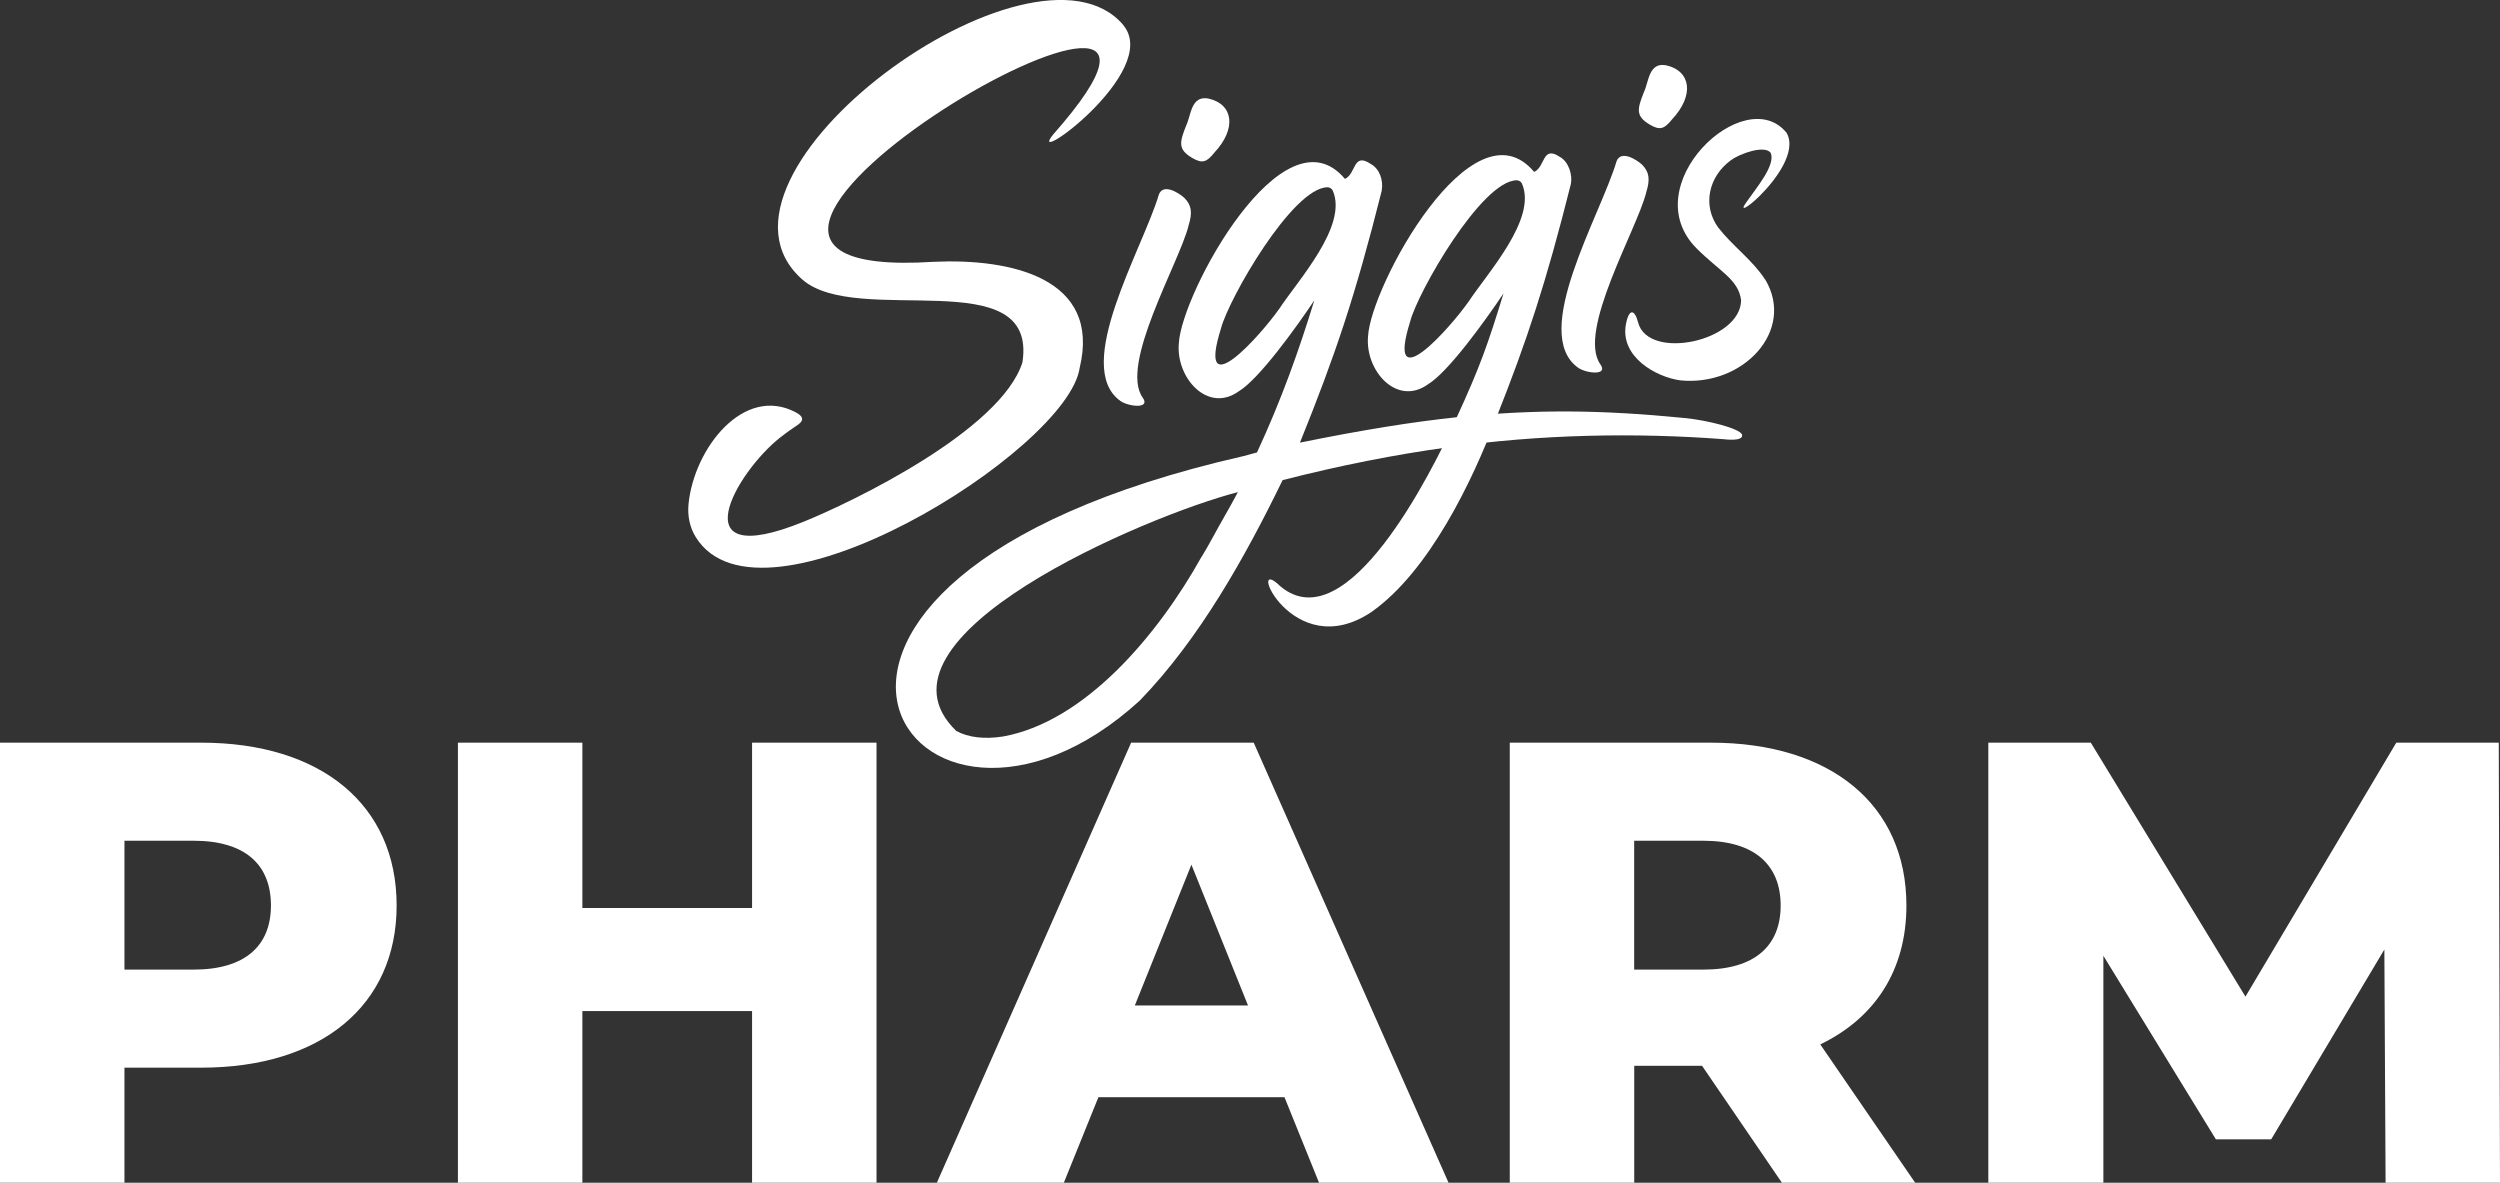
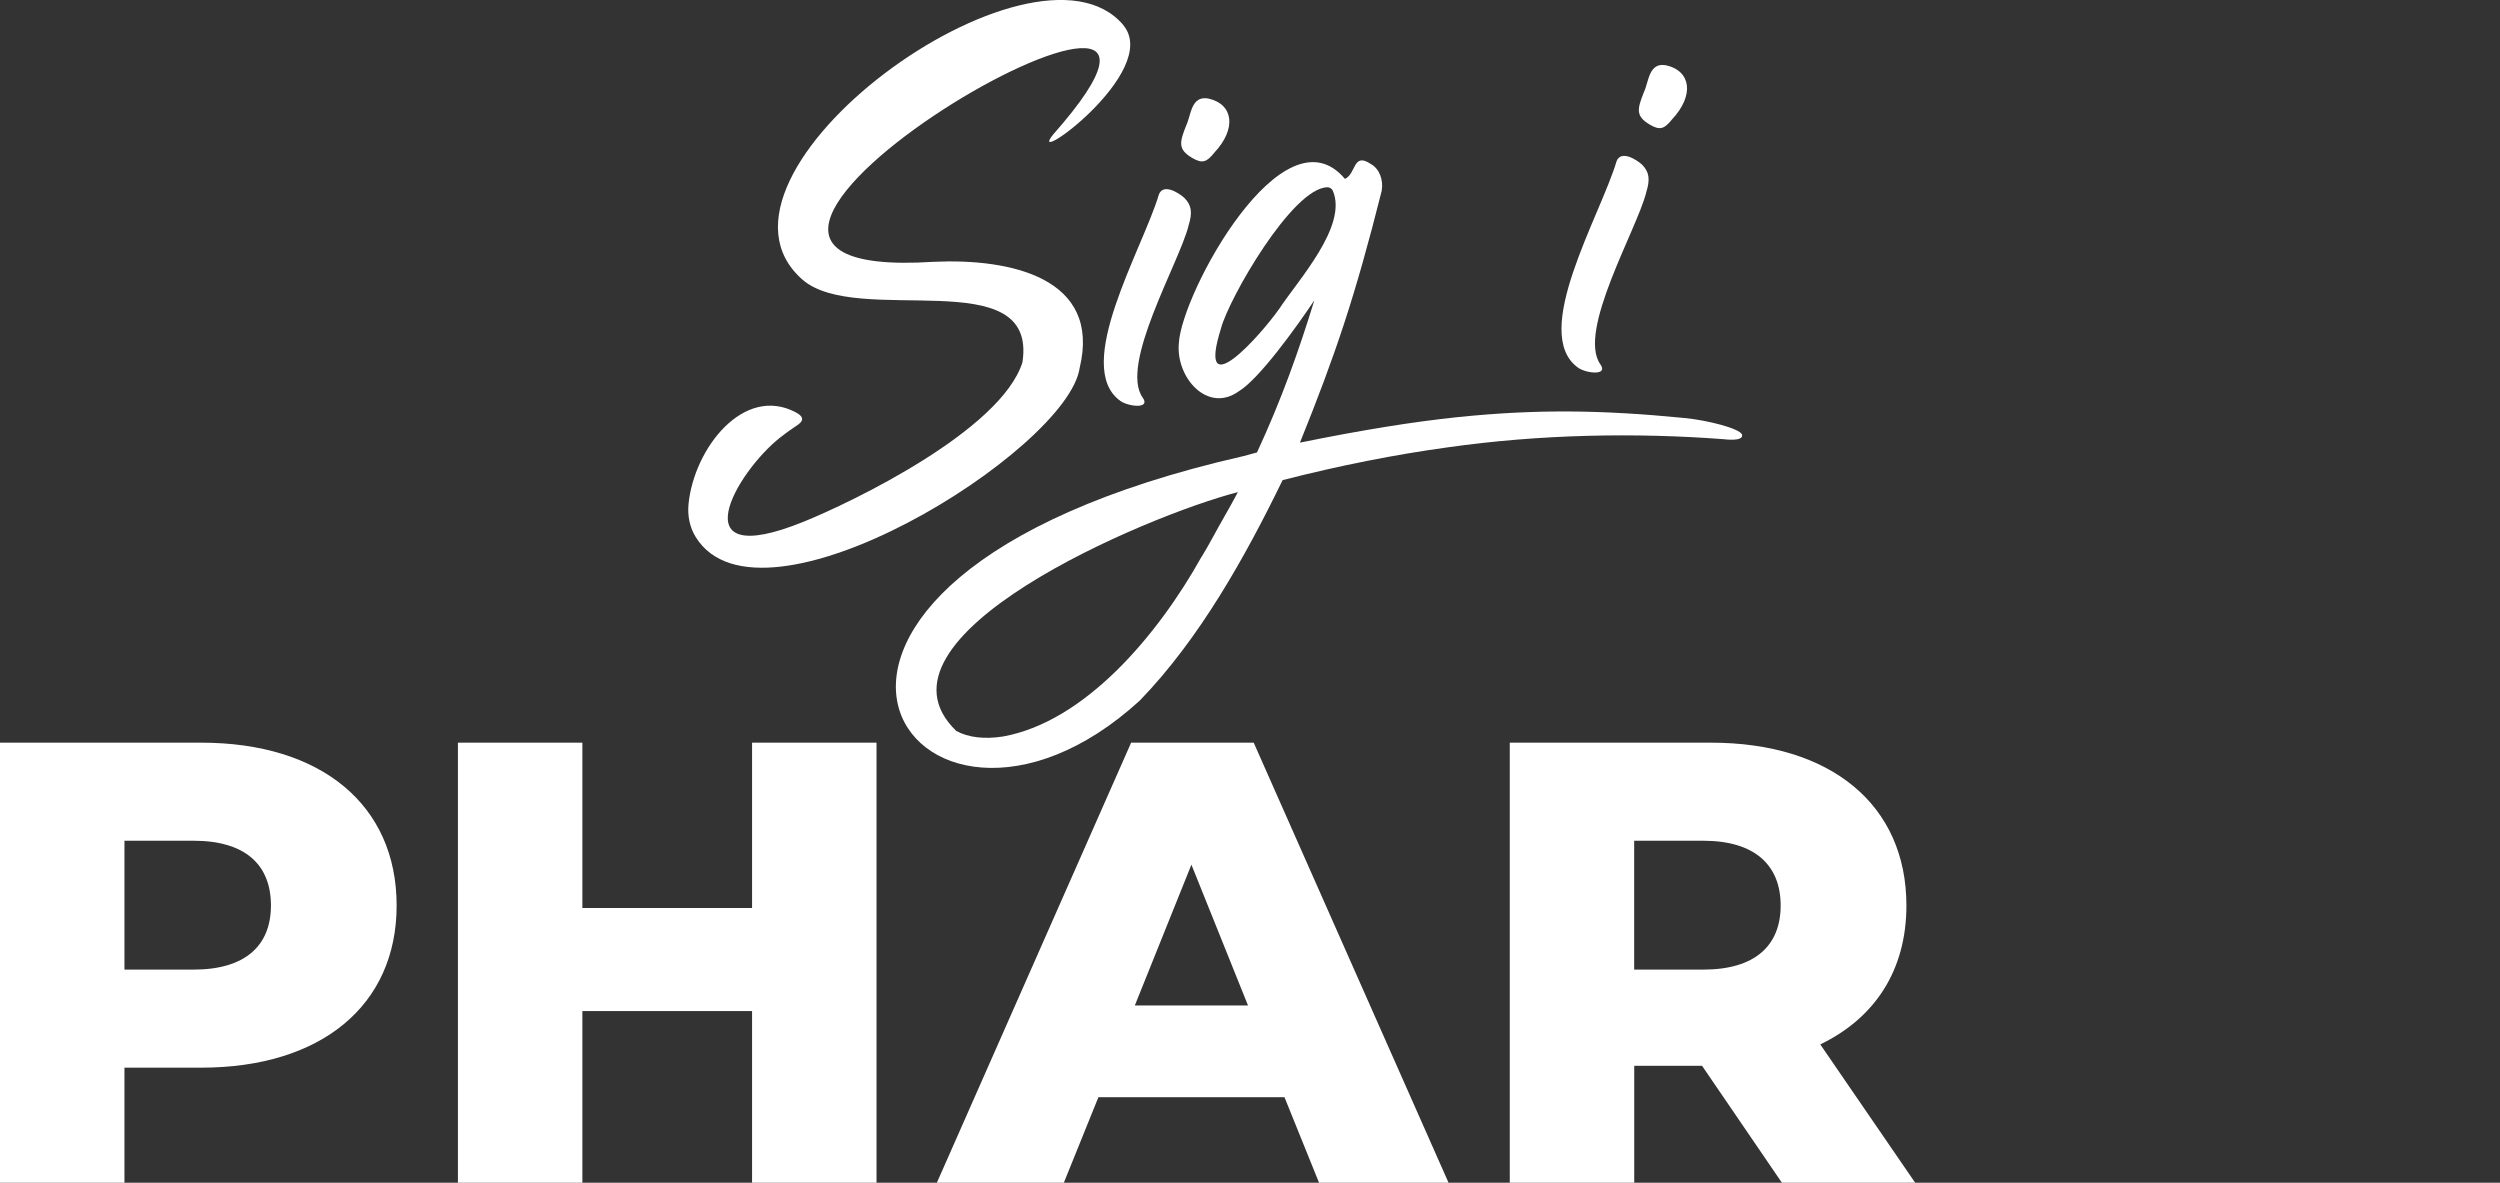
<svg xmlns="http://www.w3.org/2000/svg" id="Ebene_2" data-name="Ebene 2" viewBox="0 0 425.46 201.28">
  <rect x="0" y="0" width="425.46" height="201.28" fill="#333333" stroke="none" />
  <defs>
    <style>
      .cls-1 {
        fill: #fff;
      }
    </style>
  </defs>
  <g id="Ebene_1-2" data-name="Ebene 1">
    <g>
      <g>
        <path class="cls-1" d="M67.5,154.1c0,17.01-12.84,27.6-33.27,27.6h-13.05v19.58H0v-74.89h34.23c20.43,0,33.27,10.59,33.27,27.71ZM46.11,154.1c0-6.95-4.39-11.02-13.16-11.02h-11.77v21.93h11.77c8.77,0,13.16-4.06,13.16-10.91Z" />
        <path class="cls-1" d="M149.17,126.39v74.89h-21.18v-29.21h-28.88v29.21h-21.18v-74.89h21.18v28.14h28.88v-28.14h21.18Z" />
        <path class="cls-1" d="M218.6,186.73h-31.67l-5.88,14.55h-21.61l33.06-74.89h20.86l33.16,74.89h-22.04l-5.88-14.55ZM212.39,171.11l-9.63-23.96-9.63,23.96h19.26Z" />
        <path class="cls-1" d="M289.67,181.38h-11.55v19.9h-21.18v-74.89h34.23c20.43,0,33.27,10.59,33.27,27.71,0,11.02-5.35,19.15-14.66,23.64l16.15,23.54h-22.68l-13.59-19.9ZM289.88,143.08h-11.77v21.93h11.77c8.77,0,13.16-4.06,13.16-10.91s-4.39-11.02-13.16-11.02Z" />
-         <path class="cls-1" d="M405.99,201.28l-.21-39.69-19.26,32.31h-9.41l-19.15-31.24v38.62h-19.58v-74.89h17.44l26.32,43.22,25.67-43.22h17.44l.21,74.89h-19.47Z" />
      </g>
      <g>
        <path class="cls-1" d="M191.14,4.25c6.71,7.91-17.02,24.8-11.84,18.56,38.81-43.99-82.15,25.68-20.5,21.75,13.16-.63,28.65,2.71,24.94,18.06-2.04,14.05-54.32,46.67-65.35,28.76-1.04-1.69-1.41-3.68-1.21-5.65.97-9.5,9.42-20.22,18.22-15.57,2.09,1.1.77,1.9-.26,2.57-.58.38-1.63,1.15-2.27,1.65-7.63,5.95-17.42,23.04,3.89,14.41,8.3-3.36,33.58-15.55,37.24-27.12,2.69-17.33-28.13-5.84-37.49-14.13-20.16-17.86,39.45-61.21,54.65-43.29Z" />
        <path class="cls-1" d="M301.56,27.02v.03s-.02.07-.03.11c0-.05.02-.1.03-.14Z" />
-         <path class="cls-1" d="M300.42,47.58c5.18,8.71-3.81,18.23-14.47,17.15-4.09-.55-10.29-3.99-9.24-9.56.53-2.77,1.5-2.51,2.07-.29,1.69,6.54,17.44,3.27,17.53-3.79-.46-3.54-3.65-4.9-7.54-8.78h0c-10.75-10.7,8.17-28.49,15.28-19.7,1.81,3.16-1.87,8.07-4.64,10.79-1.96,1.92-3.46,2.75-2.26,1.09,1.81-2.6,5.08-6.42,4.19-8.48-.99-1.35-5.15.06-6.8,1.28-3.76,2.76-4.87,7.68-2.11,11.46,2.41,3.1,5.84,5.53,7.97,8.83Z" />
        <path class="cls-1" d="M280.15,32.8c-1.64,6.39-11.78,23.62-7.79,29.21,1.41,1.98-2.45,1.53-3.79.57-8.22-5.87,3.8-25.88,6.54-35.13.74-1.95,3.34-.33,4.32.55,1.25,1.26,1.44,2.51.71,4.8Z" />
        <path class="cls-1" d="M284.54,20.34c-1.28,1.57-2.01,1.92-3.8.85-2.45-1.46-2.09-2.68-.96-5.54.83-1.75.81-5.08,3.75-4.54,4.28.95,4.85,5.14,1,9.23Z" />
        <g>
          <path class="cls-1" d="M202.26,38.46c-1.64,6.39-11.78,23.62-7.79,29.21,1.41,1.98-2.45,1.53-3.79.57-8.22-5.87,3.8-25.88,6.54-35.13.74-1.95,3.34-.33,4.32.55,1.25,1.26,1.44,2.51.71,4.8Z" />
          <path class="cls-1" d="M206.65,26c-1.28,1.57-2.01,1.92-3.8.85-2.45-1.46-2.09-2.68-.96-5.54.83-1.75.81-5.08,3.75-4.54,4.28.95,4.85,5.14,1,9.23Z" />
        </g>
        <path class="cls-1" d="M296.46,73.94c-.49-1.06-5.94-2.43-9.77-2.8-14.13-1.39-25.19-1.52-38.43-.17-.07,0-.13,0-.2.02-7.53.79-16.17,2.17-26.83,4.34,6.01-14.89,9.38-24.8,13.91-42.84.32-1.81-.33-3.75-1.88-4.6h0c-3.03-2.02-2.44,1.68-4.37,2.56-10.46-12.49-27.85,19.5-28.27,27.98-.53,5.83,4.91,12,10.23,8.14,3.45-2.09,9.77-10.88,12.83-15.46-2.61,8.48-5.53,16.77-9.76,25.89-.17.05-2.31.62-2.38.64-94.75,21.58-56.12,76.81-17.57,41.59,10.18-10.52,17.94-24.44,24.31-37.52,9.88-2.53,19.19-4.35,27.97-5.56,15.92-2.27,32.18-2.54,47.16-1.4-.02,0,3.42.47,3.05-.81ZM217.67,52.6c-3,4.29-14.14,16.89-9.88,3.3,1.29-5.01,12.15-23.96,18.12-24.03.39,0,.75.23.91.58,2.61,6.01-5.95,15.27-9.14,20.15ZM208.37,87.91c-1.35,2.34-2.47,4.55-3.84,6.8h-.02c-7.5,13.46-19.92,28.13-33.81,30.63-3.23.51-5.95.14-7.94-.93-16.58-15.91,32.35-36.65,47.91-40.66-.74,1.39-1.5,2.78-2.3,4.16Z" />
        <path class="cls-1" d="M233.25,27.88c.05.04.11.08.16.12-.05-.04-.1-.08-.16-.11h0Z" />
-         <path class="cls-1" d="M265.46,26.7h0c-3.03-2.02-2.44,1.68-4.37,2.56-10.46-12.49-27.85,19.5-28.27,27.98-.53,5.83,4.91,12,10.23,8.14,3.45-2.09,9.77-10.88,12.83-15.46-2.61,8.48-3.97,12.49-8.2,21.61-4.06,8.88-18.45,37.76-29.78,28.25-6.08-5.99,1.91,13.43,15.47,4.39,0,0,.01,0,.01-.01,9.87-6.91,17.28-22.49,21.15-32.76.02-.07.05-.14.08-.21,5.29-13.31,8.51-23.07,12.73-39.89.29-1.47-.33-3.75-1.88-4.6ZM249.87,51.41c-3,4.29-14.14,16.89-9.88,3.3,1.29-5.01,12.15-23.96,18.12-24.03.39,0,.75.23.91.58,2.61,6.01-5.95,15.27-9.14,20.15Z" />
      </g>
    </g>
  </g>
</svg>